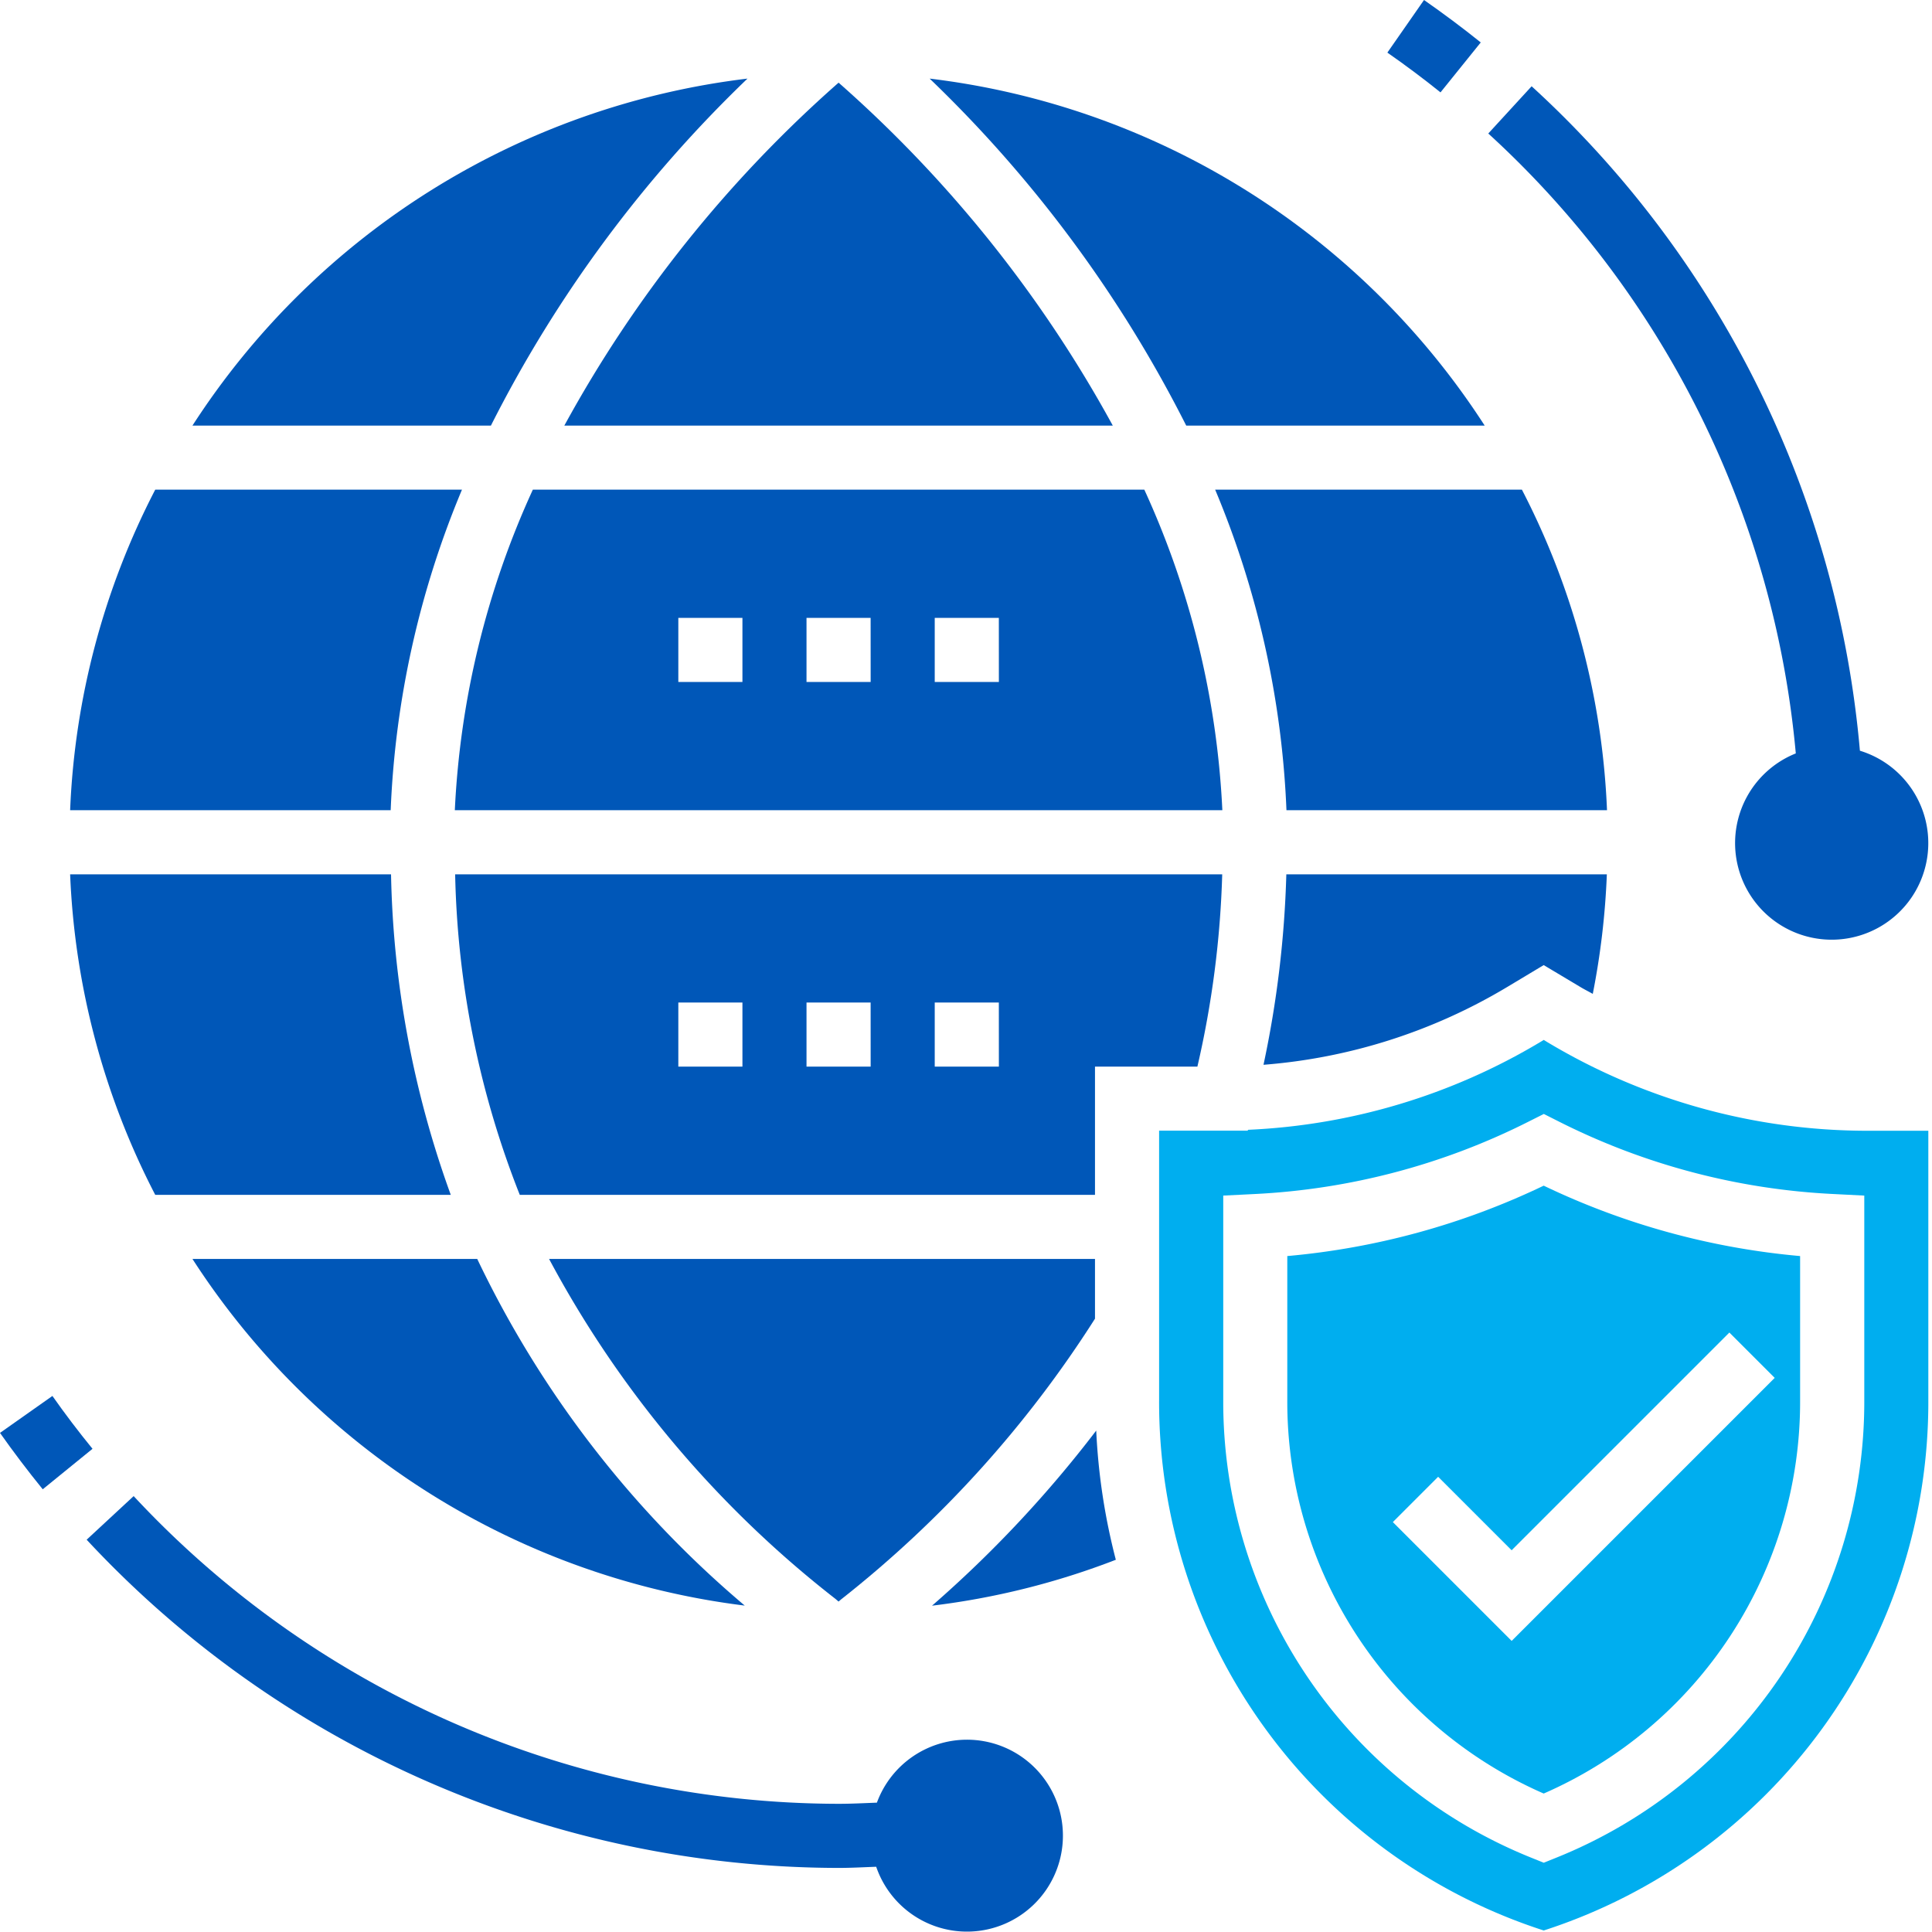
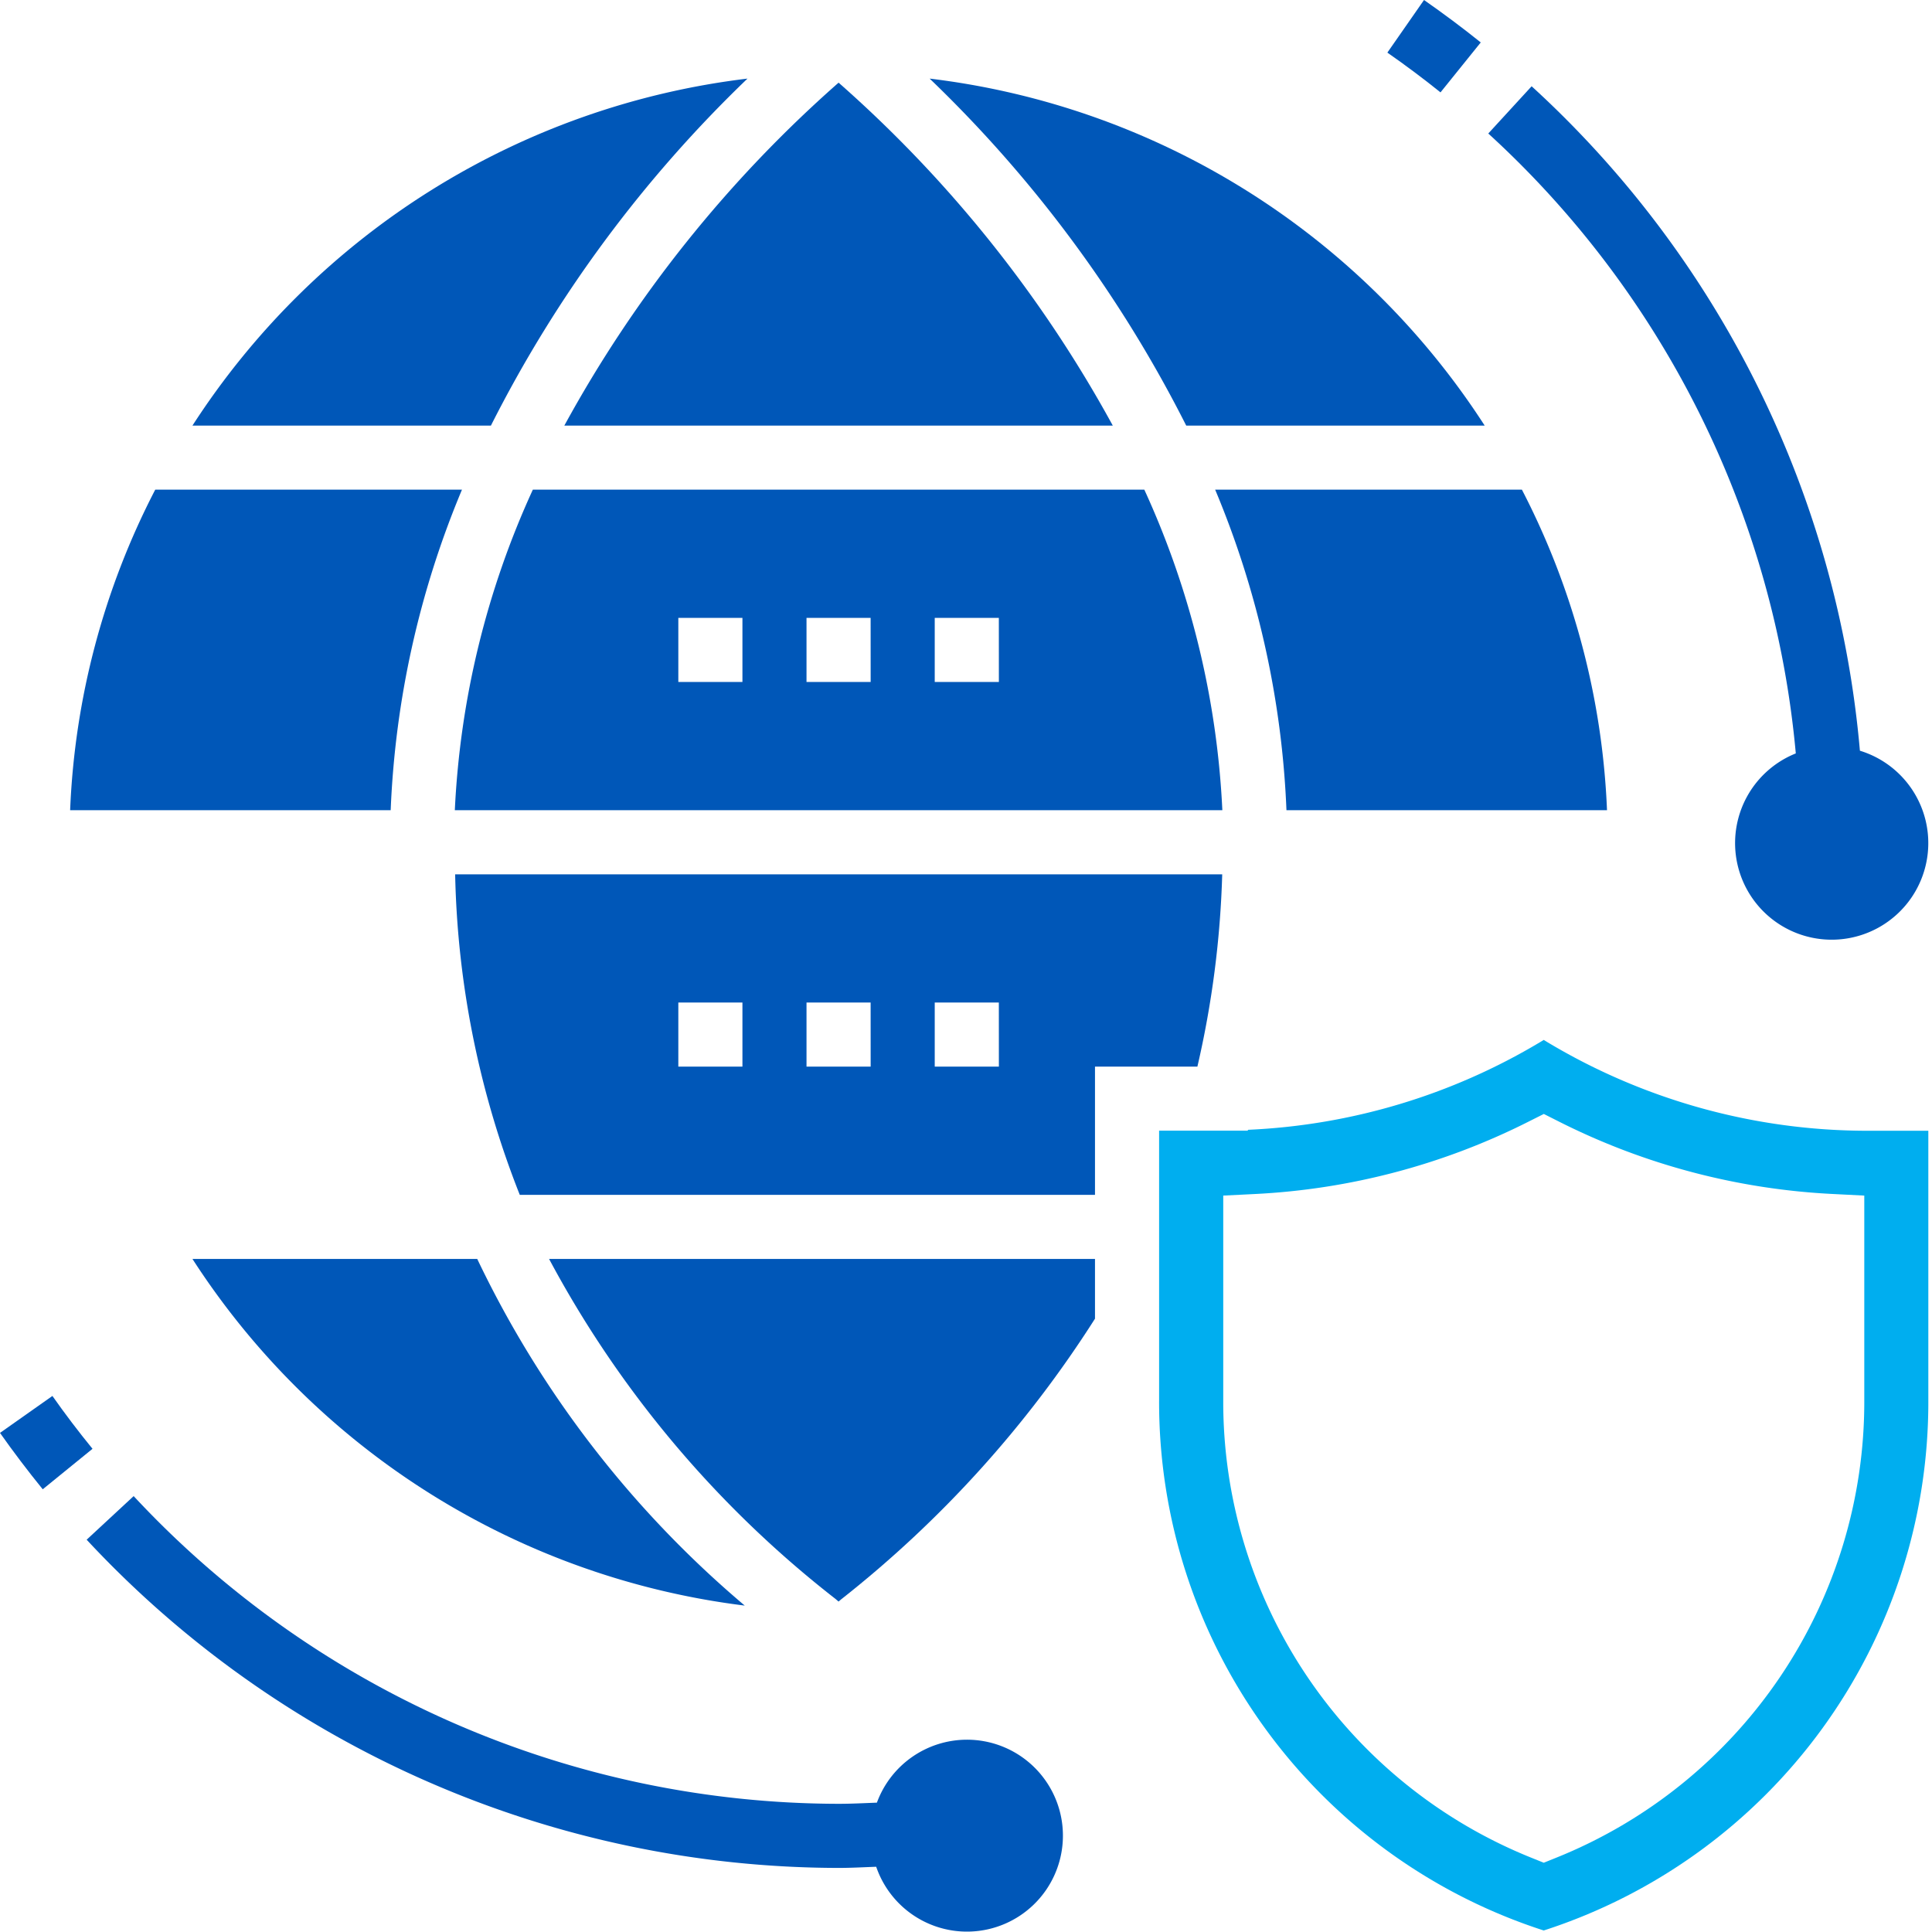
<svg xmlns="http://www.w3.org/2000/svg" width="60" height="60.001" viewBox="0 0 60 60.001">
  <g id="Group_7911" data-name="Group 7911" transform="translate(1976 9057.001)">
-     <rect id="Rectangle_5870" data-name="Rectangle 5870" width="60" height="60" transform="translate(-1976 -9057)" fill="none" />
    <g id="Group_7910" data-name="Group 7910" transform="translate(-2 -1.875)">
      <path id="Path_1608" data-name="Path 1608" d="M36.44,16H17.45a26.911,26.911,0,0,0-2.423,9.954H38.863A26.911,26.911,0,0,0,36.44,16ZM23.959,21.972H21.968V19.982h1.991Zm3.982,0H25.949V19.982H27.94Zm3.982,0H29.931V19.982h1.991Z" transform="translate(-1974.902 -9055.919)" fill="#0057b8" />
      <path id="Path_1609" data-name="Path 1609" d="M35.477,13.951A39.245,39.245,0,0,0,26.961,3.3a39.245,39.245,0,0,0-8.517,10.65Z" transform="translate(-1974.918 -9055.859)" fill="#0057b8" />
      <path id="Path_1610" data-name="Path 1610" d="M37.809,13.95h9.269A23.911,23.911,0,0,0,29.841,3.174,39.755,39.755,0,0,1,37.809,13.95Z" transform="translate(-1974.97 -9055.859)" fill="#0057b8" />
      <path id="Path_1611" data-name="Path 1611" d="M34.908,33.972h3.18A30.219,30.219,0,0,0,38.859,28H15.037a28.634,28.634,0,0,0,2.007,9.954H34.908Zm-10.949,0H21.968V31.982h1.991Zm3.982,0H25.949V31.982H27.94Zm3.982,0H29.931V31.982h1.991Z" transform="translate(-1974.902 -9055.973)" fill="#0057b8" />
      <path id="Path_1612" data-name="Path 1612" d="M48.276,16H38.75a28.752,28.752,0,0,1,2.214,9.954h9.955A23.728,23.728,0,0,0,48.276,16Z" transform="translate(-1975.012 -9055.919)" fill="#0057b8" />
      <path id="Path_1613" data-name="Path 1613" d="M24.079,3.174A23.911,23.911,0,0,0,6.842,13.95h9.269A39.755,39.755,0,0,1,24.079,3.174Z" transform="translate(-1974.865 -9055.859)" fill="#0057b8" />
-       <path id="Path_1614" data-name="Path 1614" d="M40.258,33.915A17.338,17.338,0,0,0,47.825,31.5l1.135-.681L50.1,31.5c.125.076.257.14.384.213A23.924,23.924,0,0,0,50.921,28H40.967A32.53,32.53,0,0,1,40.258,33.915Z" transform="translate(-1975.019 -9055.973)" fill="#0057b8" />
      <path id="Path_1615" data-name="Path 1615" d="M15.686,40H6.842A23.911,23.911,0,0,0,23.994,50.765,32.259,32.259,0,0,1,15.686,40Z" transform="translate(-1974.865 -9056.028)" fill="#0057b8" />
      <path id="Path_1616" data-name="Path 1616" d="M26.958,50.64l.079-.067a35.014,35.014,0,0,0,7.885-8.718V40H17.968a33.212,33.212,0,0,0,8.894,10.557Z" transform="translate(-1974.916 -9056.028)" fill="#0057b8" />
-       <path id="Path_1617" data-name="Path 1617" d="M14.846,37.954A30.864,30.864,0,0,1,12.991,28H3.025a23.714,23.714,0,0,0,2.643,9.954Z" transform="translate(-1974.847 -9055.973)" fill="#0057b8" />
      <path id="Path_1618" data-name="Path 1618" d="M15.194,16H5.668a23.713,23.713,0,0,0-2.643,9.954H12.98A28.753,28.753,0,0,1,15.194,16Z" transform="translate(-1974.847 -9055.919)" fill="#0057b8" />
-       <path id="Path_1619" data-name="Path 1619" d="M41,39.9v4.472a13.276,13.276,0,0,0,7.963,12.22,13.276,13.276,0,0,0,7.963-12.22V39.9a23.147,23.147,0,0,1-7.963-2.186A23.141,23.141,0,0,1,41,39.9Zm15.137,3.783-8.169,8.169-3.69-3.69,1.407-1.407,2.282,2.282,6.762-6.762Z" transform="translate(-1975.022 -9056.018)" fill="#00aeef" />
      <path id="Path_1620" data-name="Path 1620" d="M49.055,33.233l-.11-.067-.11.067a19.317,19.317,0,0,1-9.075,2.724l-.007.027h-.767c-.031,0-.062,0-.094,0H37v8.359A17.246,17.246,0,0,0,48.945,60.823,17.245,17.245,0,0,0,60.889,44.346V35.987H59A19.338,19.338,0,0,1,49.055,33.233ZM58.9,44.346a15.257,15.257,0,0,1-9.582,14.223l-.372.15-.372-.15a15.257,15.257,0,0,1-9.582-14.223V38l.947-.047A21.191,21.191,0,0,0,48.5,35.69l.448-.225.448.226a21.2,21.2,0,0,0,8.559,2.261L58.9,38Z" transform="translate(-1975.003 -9055.996)" fill="#00aeef" />
-       <path id="Path_1621" data-name="Path 1621" d="M29.916,50.793a23.656,23.656,0,0,0,5.708-1.426,19.517,19.517,0,0,1-.609-4.012,36.858,36.858,0,0,1-5.1,5.439Z" transform="translate(-1974.971 -9056.053)" fill="#0057b8" />
      <path id="Path_1622" data-name="Path 1622" d="M56.821,24.13a3,3,0,1,0,1.991-.084A31.677,31.677,0,0,0,48.617,3.411L47.271,4.878a29.7,29.7,0,0,1,9.55,19.252Z" transform="translate(-1975.051 -9055.858)" fill="#0057b8" />
      <path id="Path_1623" data-name="Path 1623" d="M47.022,2.04c-.57-.458-1.163-.9-1.762-1.318L44.122,2.356c.561.39,1.117.806,1.65,1.235Z" transform="translate(-1975.036 -9055.848)" fill="#0057b8" />
      <path id="Path_1624" data-name="Path 1624" d="M2.464,44.277.837,45.424c.415.588.861,1.178,1.327,1.751L3.71,45.918c-.438-.537-.857-1.089-1.245-1.641Z" transform="translate(-1974.837 -9056.05)" fill="#0057b8" />
      <path id="Path_1625" data-name="Path 1625" d="M30.873,54.965a2.981,2.981,0,0,0-2.791,1.955c-.4.015-.791.036-1.19.036A29.959,29.959,0,0,1,5,47.4l-1.46,1.354A31.956,31.956,0,0,0,26.892,58.947c.392,0,.779-.022,1.168-.036a2.98,2.98,0,1,0,2.814-3.946Z" transform="translate(-1974.849 -9056.063)" fill="#0057b8" />
    </g>
  </g>
</svg>